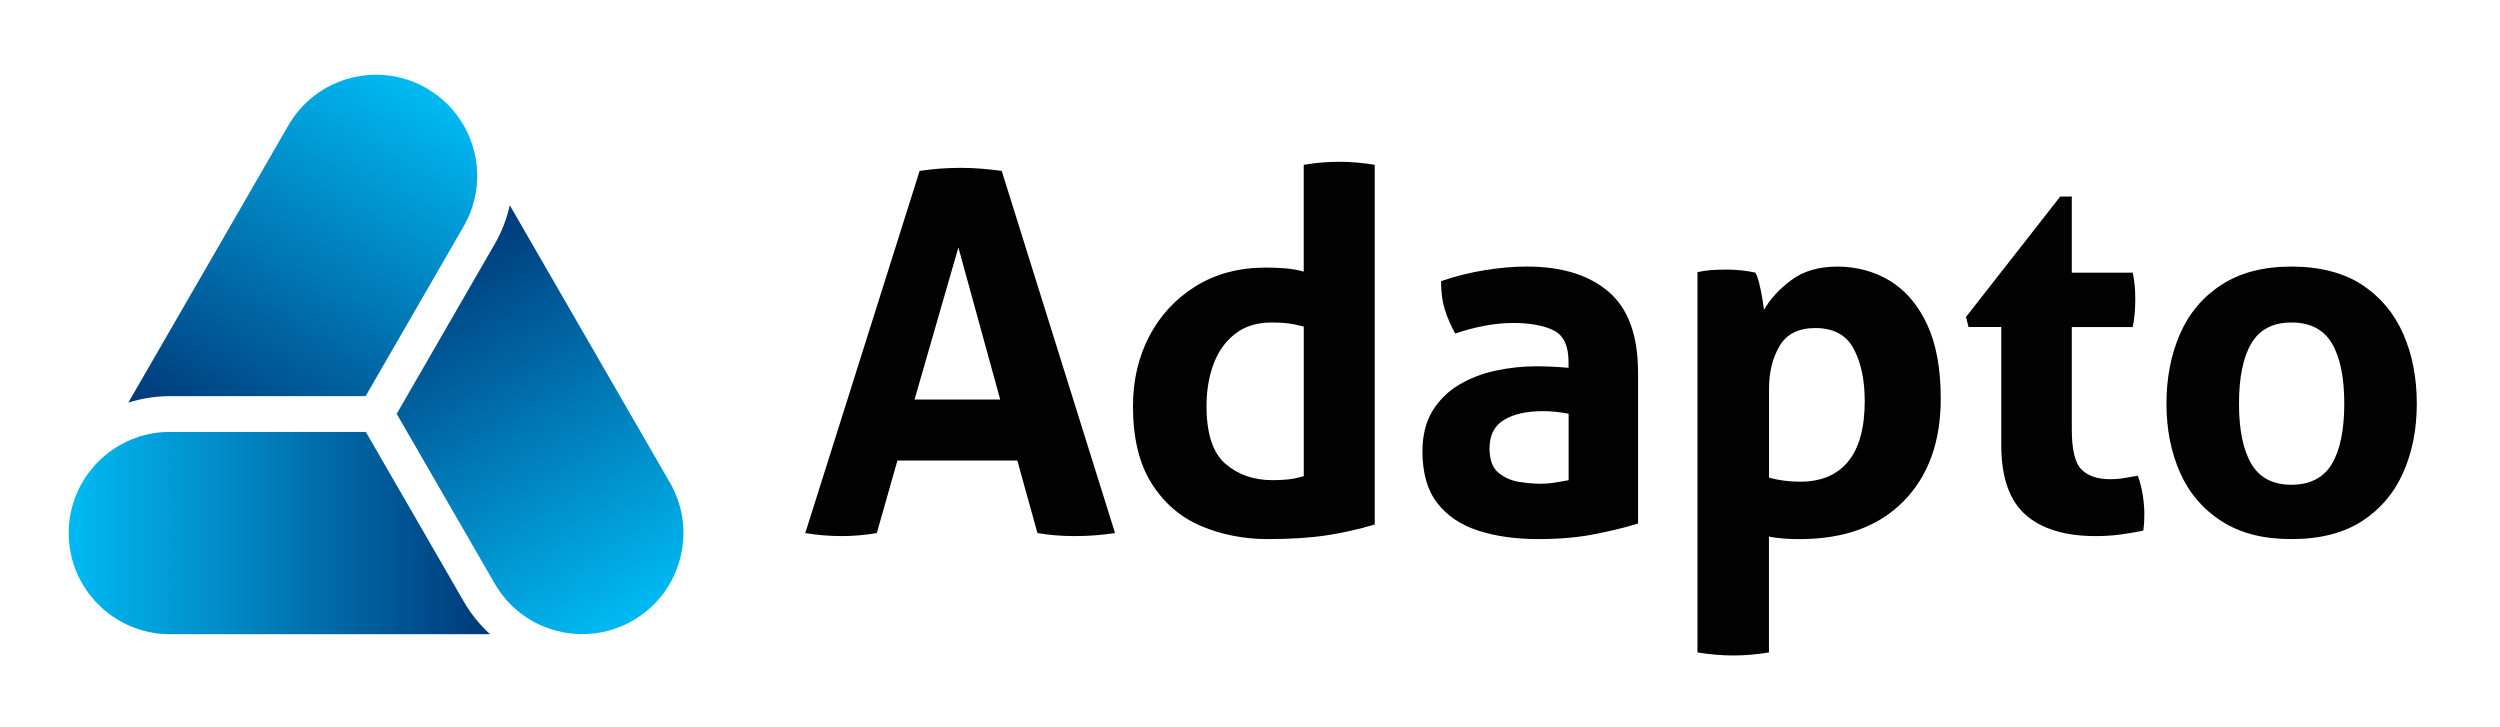
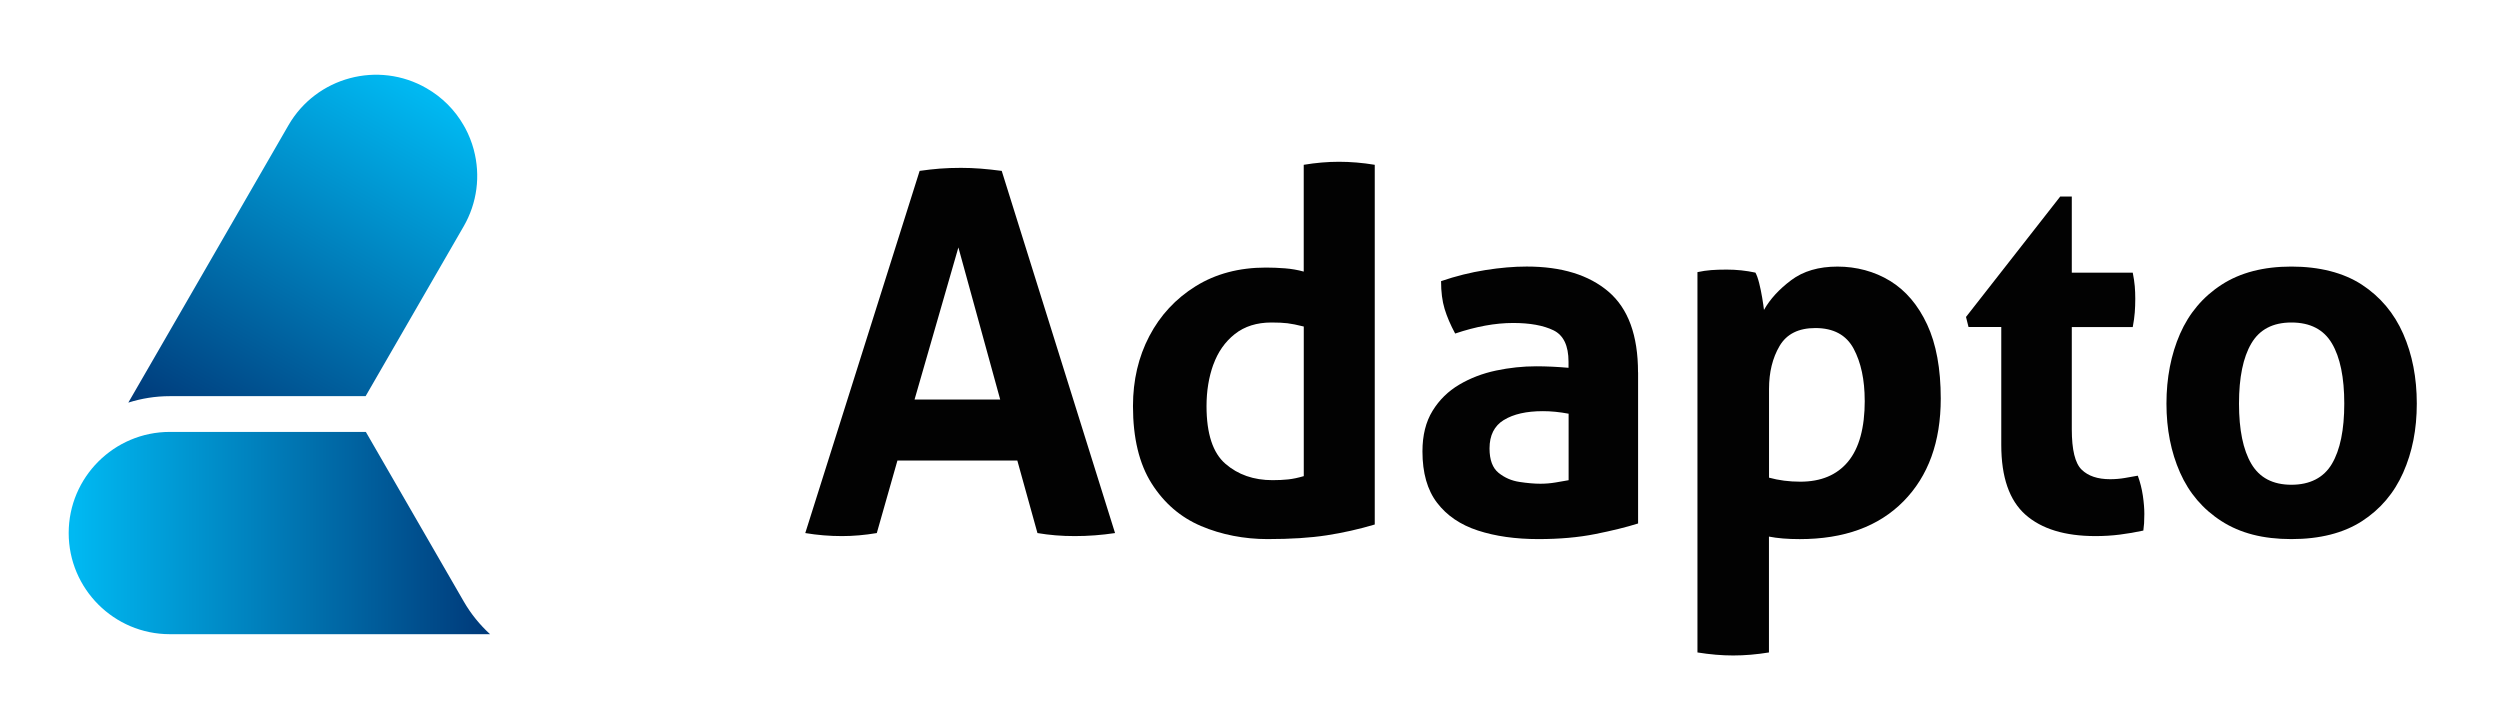
<svg xmlns="http://www.w3.org/2000/svg" width="110" height="32" viewBox="0 0 110 32" fill="none">
  <path d="M40.462 7.519C40.773 7.475 41.069 7.441 41.349 7.419C41.629 7.397 41.94 7.386 42.28 7.386C42.575 7.386 42.863 7.397 43.144 7.419C43.424 7.441 43.736 7.474 44.076 7.519L49.062 23.455C48.471 23.544 47.88 23.588 47.289 23.588C46.697 23.588 46.18 23.544 45.648 23.455L44.762 20.263H39.487L38.579 23.455C38.047 23.544 37.538 23.588 37.05 23.588C36.502 23.588 35.963 23.544 35.432 23.455L40.464 7.519H40.462ZM42.169 10.887L40.24 17.58H44.009L42.169 10.887Z" fill="#020202" />
  <path d="M60.489 23.078C59.795 23.285 59.089 23.444 58.373 23.554C57.655 23.665 56.788 23.72 55.769 23.72C54.75 23.72 53.744 23.528 52.843 23.144C51.942 22.76 51.217 22.135 50.671 21.271C50.124 20.407 49.851 19.273 49.851 17.869C49.851 16.732 50.091 15.704 50.571 14.788C51.051 13.872 51.73 13.14 52.61 12.593C53.489 12.047 54.519 11.773 55.702 11.773C55.968 11.773 56.245 11.784 56.533 11.806C56.821 11.828 57.098 11.876 57.364 11.95V7.251C57.897 7.162 58.414 7.118 58.916 7.118C59.418 7.118 59.957 7.162 60.489 7.251V23.076V23.078ZM53.386 16.041C53.187 16.595 53.087 17.204 53.087 17.869C53.087 19.08 53.364 19.927 53.919 20.407C54.473 20.887 55.163 21.127 55.991 21.127C56.242 21.127 56.471 21.116 56.678 21.094C56.886 21.072 57.115 21.024 57.366 20.95V14.367C57.069 14.293 56.829 14.245 56.646 14.223C56.46 14.201 56.229 14.19 55.947 14.19C55.297 14.19 54.758 14.36 54.33 14.7C53.901 15.04 53.588 15.488 53.388 16.042L53.386 16.041Z" fill="#020202" />
  <path d="M72.076 16.384V23.033C71.559 23.196 70.93 23.351 70.192 23.498C69.453 23.646 68.619 23.72 67.687 23.72C66.682 23.72 65.796 23.594 65.027 23.343C64.259 23.092 63.661 22.686 63.232 22.123C62.802 21.562 62.588 20.809 62.588 19.862C62.588 19.153 62.736 18.559 63.032 18.078C63.326 17.598 63.719 17.213 64.206 16.925C64.693 16.637 65.233 16.43 65.823 16.305C66.414 16.18 67.006 16.117 67.597 16.117C68.04 16.117 68.513 16.139 69.015 16.183V15.917C69.015 15.208 68.793 14.746 68.35 14.532C67.907 14.318 67.316 14.211 66.576 14.211C65.793 14.211 64.944 14.366 64.027 14.676C63.82 14.291 63.665 13.929 63.562 13.589C63.459 13.249 63.407 12.843 63.407 12.37C64.058 12.147 64.708 11.986 65.358 11.883C66.008 11.78 66.613 11.728 67.176 11.728C68.712 11.728 69.912 12.097 70.777 12.836C71.641 13.575 72.073 14.757 72.073 16.382L72.076 16.384ZM66.17 18.478C65.749 18.738 65.539 19.154 65.539 19.731C65.539 20.233 65.672 20.592 65.938 20.806C66.204 21.02 66.51 21.153 66.859 21.205C67.206 21.258 67.513 21.284 67.778 21.284C68 21.284 68.221 21.266 68.443 21.229C68.665 21.192 68.856 21.159 69.019 21.129V18.203C68.62 18.128 68.244 18.091 67.889 18.091C67.165 18.091 66.593 18.22 66.171 18.48L66.17 18.478Z" fill="#020202" />
  <path d="M74.689 11.973C74.896 11.929 75.099 11.899 75.298 11.884C75.497 11.869 75.722 11.862 75.974 11.862C76.402 11.862 76.823 11.906 77.238 11.995C77.297 12.098 77.352 12.254 77.404 12.46C77.456 12.667 77.5 12.881 77.537 13.104C77.574 13.326 77.6 13.503 77.615 13.636C77.881 13.162 78.28 12.728 78.811 12.329C79.343 11.929 80.022 11.73 80.85 11.73C81.677 11.73 82.479 11.94 83.165 12.361C83.853 12.783 84.396 13.422 84.795 14.279C85.194 15.136 85.393 16.223 85.393 17.537C85.393 19.443 84.846 20.95 83.752 22.059C82.659 23.167 81.138 23.721 79.187 23.721C78.655 23.721 78.205 23.684 77.834 23.61V28.708C77.287 28.797 76.763 28.841 76.261 28.841C75.759 28.841 75.249 28.797 74.688 28.708V11.975L74.689 11.973ZM82.047 17.625C82.047 16.709 81.884 15.949 81.56 15.342C81.235 14.736 80.674 14.434 79.876 14.434C79.136 14.434 78.612 14.696 78.302 15.222C77.992 15.747 77.837 16.378 77.837 17.116V21.017C78.265 21.135 78.723 21.194 79.212 21.194C80.128 21.194 80.829 20.899 81.317 20.308C81.804 19.717 82.049 18.823 82.049 17.626L82.047 17.625Z" fill="#020202" />
  <path d="M90.649 8.649H91.159V11.996H93.841C93.885 12.219 93.915 12.418 93.93 12.595C93.945 12.771 93.952 12.957 93.952 13.149C93.952 13.356 93.944 13.555 93.93 13.747C93.915 13.939 93.886 14.153 93.841 14.39H91.159V18.89C91.159 19.791 91.303 20.382 91.591 20.663C91.879 20.945 92.296 21.085 92.844 21.085C93.066 21.085 93.282 21.067 93.498 21.03C93.712 20.993 93.9 20.96 94.063 20.93C94.166 21.211 94.24 21.503 94.285 21.805C94.329 22.108 94.351 22.378 94.351 22.614C94.351 22.777 94.347 22.913 94.34 23.024C94.332 23.136 94.321 23.242 94.307 23.345C93.967 23.419 93.624 23.478 93.277 23.522C92.93 23.566 92.57 23.588 92.201 23.588C90.857 23.588 89.83 23.274 89.12 22.646C88.411 22.017 88.056 20.994 88.056 19.576V14.389H86.615L86.504 13.946L90.649 8.649Z" fill="#020202" />
  <path d="M95.922 14.688C96.321 13.78 96.93 13.058 97.75 12.527C98.571 11.995 99.594 11.729 100.821 11.729C102.047 11.729 103.11 11.995 103.924 12.527C104.736 13.06 105.342 13.78 105.741 14.688C106.14 15.596 106.339 16.619 106.339 17.758C106.339 18.897 106.14 19.894 105.741 20.794C105.342 21.695 104.736 22.408 103.924 22.933C103.11 23.456 102.076 23.72 100.821 23.72C99.565 23.72 98.571 23.458 97.75 22.933C96.93 22.408 96.321 21.695 95.922 20.794C95.523 19.893 95.324 18.88 95.324 17.758C95.324 16.636 95.523 15.598 95.922 14.688ZM100.821 14.19C100.007 14.19 99.42 14.497 99.059 15.111C98.697 15.724 98.516 16.607 98.516 17.759C98.516 18.912 98.697 19.795 99.059 20.408C99.421 21.022 100.008 21.329 100.821 21.329C101.633 21.329 102.243 21.023 102.605 20.408C102.967 19.795 103.148 18.912 103.148 17.759C103.148 16.607 102.967 15.724 102.605 15.111C102.243 14.497 101.648 14.19 100.821 14.19Z" fill="#020202" />
  <path d="M7.473 27.904H21.563C21.116 27.496 20.722 27.015 20.404 26.463L16.097 19.004H7.472C5.018 19.004 3.022 21 3.022 23.454C3.022 25.908 5.018 27.904 7.472 27.904H7.473Z" fill="url(#paint0_linear_117_781)" />
-   <path d="M29.473 21.229L24.936 13.371L22.43 9.029C22.298 9.626 22.076 10.205 21.762 10.748L17.904 17.43L17.455 18.209L21.766 25.677C22.36 26.706 23.32 27.443 24.469 27.75C24.824 27.845 25.185 27.896 25.543 27.902H25.607C26.385 27.907 27.153 27.705 27.845 27.306C28.873 26.712 29.61 25.752 29.917 24.603C30.225 23.455 30.067 22.256 29.473 21.226V21.229Z" fill="url(#paint1_linear_117_781)" />
  <path d="M20.846 6.586C20.756 6.25 20.628 5.93 20.467 5.63L20.399 5.512H20.4C20.015 4.841 19.459 4.28 18.77 3.884C16.646 2.657 13.918 3.387 12.692 5.512L8.156 13.37L5.646 17.715C6.223 17.532 6.836 17.431 7.472 17.431H16.087L20.4 9.962C20.994 8.933 21.152 7.733 20.845 6.585L20.846 6.586Z" fill="url(#paint2_linear_117_781)" />
  <defs>
    <linearGradient id="paint0_linear_117_781" x1="29.745" y1="23.454" x2="3.229" y2="23.454" gradientUnits="userSpaceOnUse">
      <stop stop-color="#000043" />
      <stop offset="1" stop-color="#00B9F2" />
    </linearGradient>
    <linearGradient id="paint1_linear_117_781" x1="14.445" y1="4.1" x2="27.754" y2="27.152" gradientUnits="userSpaceOnUse">
      <stop stop-color="#000043" />
      <stop offset="1" stop-color="#00B9F2" />
    </linearGradient>
    <linearGradient id="paint2_linear_117_781" x1="5.357" y1="27.122" x2="18.699" y2="4.013" gradientUnits="userSpaceOnUse">
      <stop stop-color="#000043" />
      <stop offset="1" stop-color="#00B9F2" />
    </linearGradient>
  </defs>
</svg>